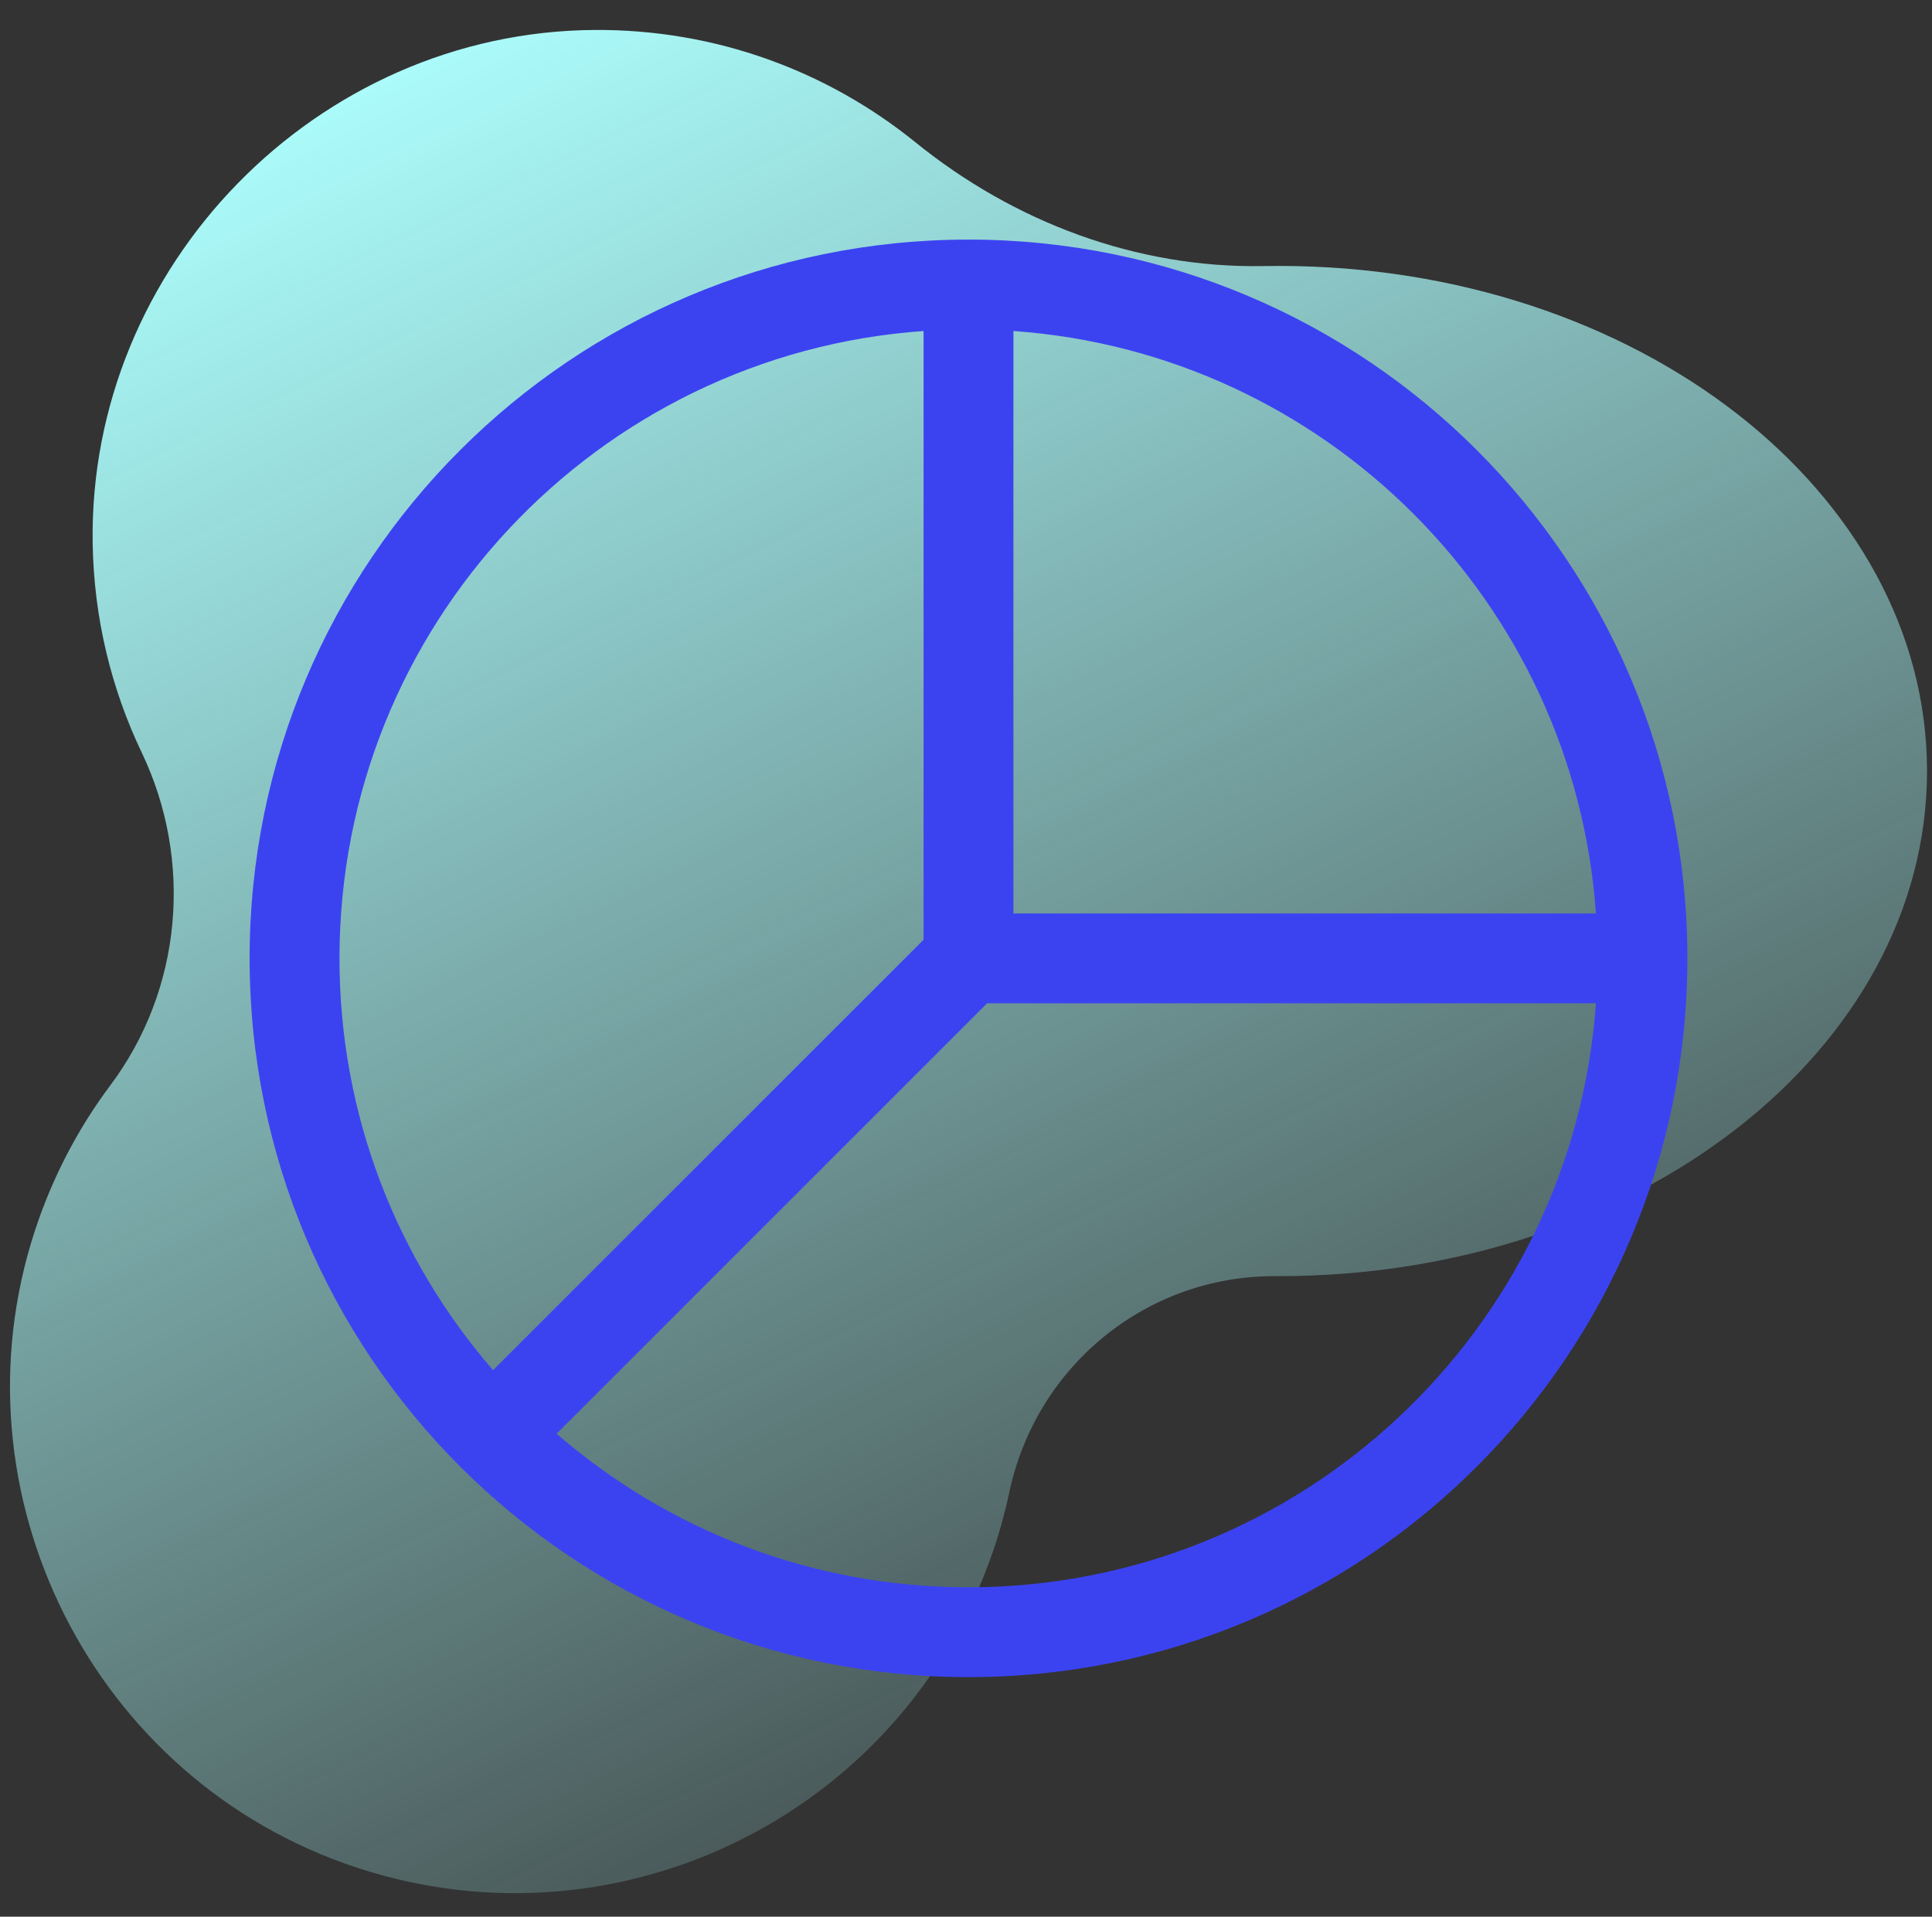
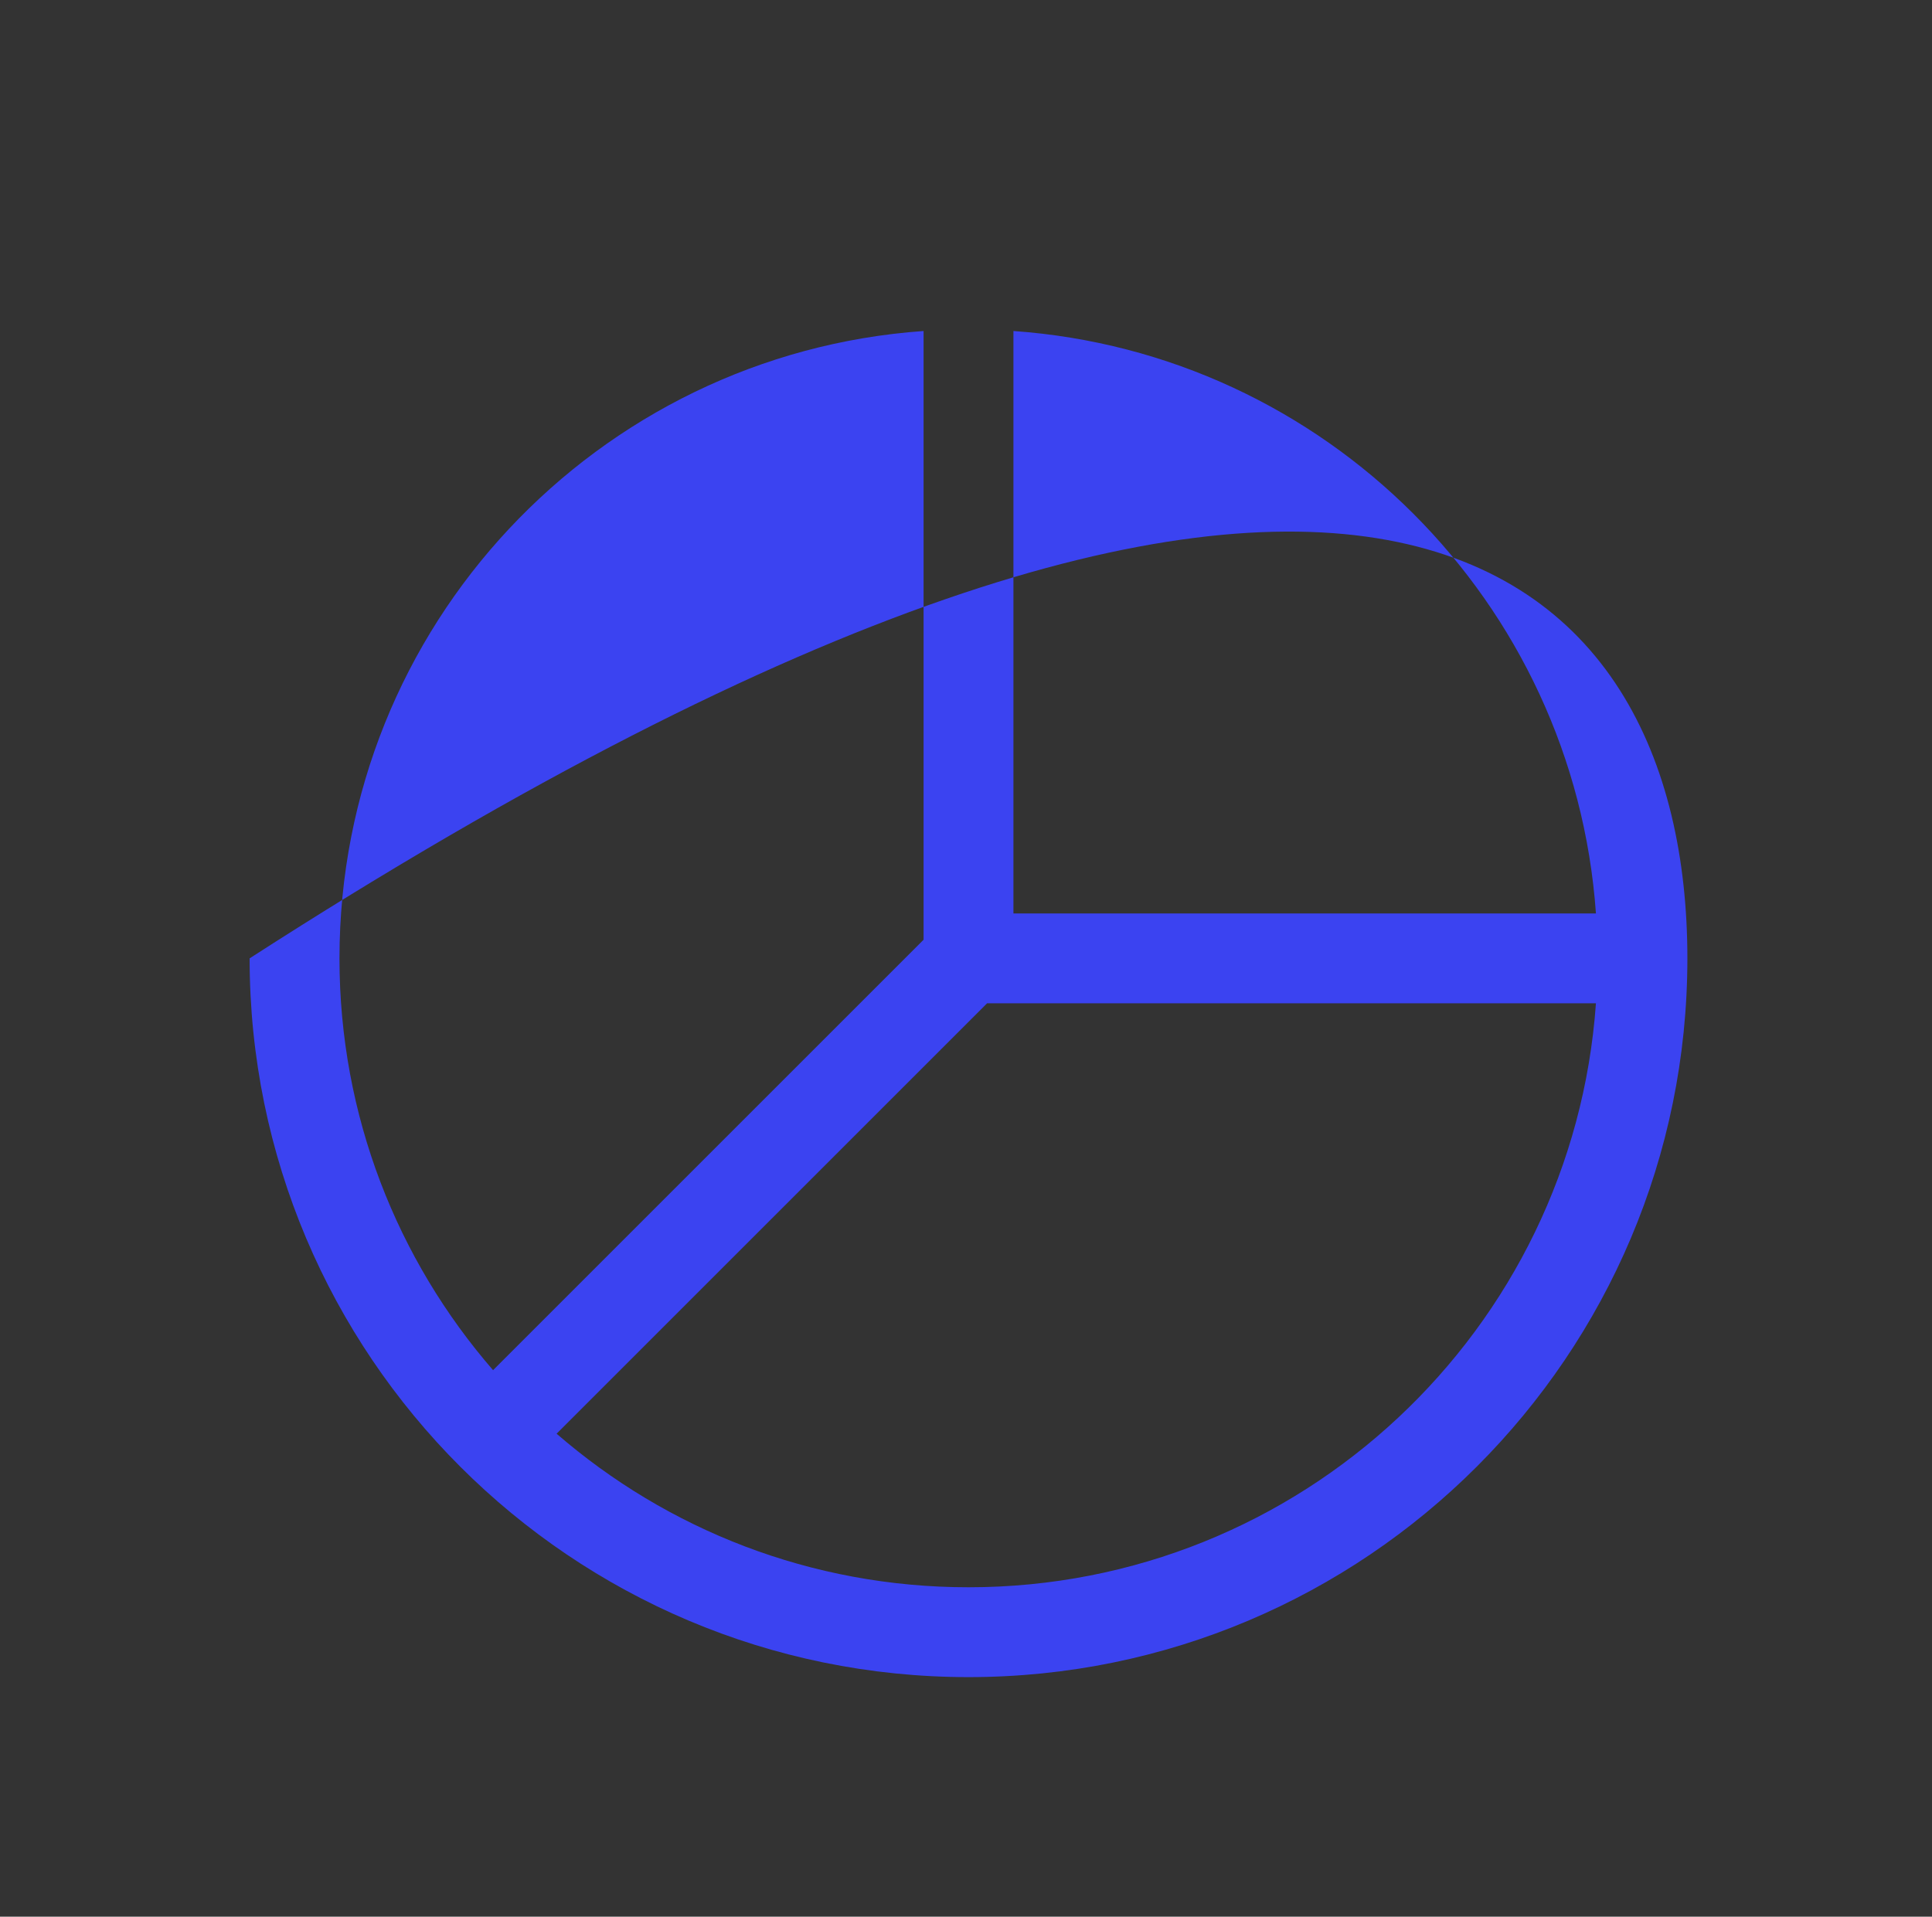
<svg xmlns="http://www.w3.org/2000/svg" width="129" height="128" viewBox="0 0 129 128" fill="none">
  <rect x="0" y="0" width="129" height="128" fill="#333333" stroke="none" />
-   <path d="M85.397 17.76C85.054 17.76 84.713 17.763 84.373 17.769C75.889 17.923 67.715 14.839 61.121 9.5C55.273 4.766 47.812 1.948 39.69 2.001C21.156 2.122 5.881 17.769 6.188 36.301C6.27 41.291 7.437 46.017 9.462 50.254C12.912 57.474 12.168 66.063 7.374 72.469C5.394 75.115 3.773 78.098 2.609 81.371C-3.598 98.81 5.571 118.194 22.997 124.438C40.742 130.797 60.202 121.398 66.294 103.624C66.745 102.308 67.11 100.983 67.392 99.655C69.183 91.223 76.539 85.186 85.159 85.222C85.238 85.222 85.317 85.222 85.397 85.222C109.294 85.222 128.667 70.121 128.667 51.491C128.667 32.862 109.294 17.76 85.397 17.76Z" fill="url(#paint0_linear_2885_635)" />
-   <path d="M61.667 22.105C39.871 23.644 22.667 41.813 22.667 64C22.667 74.519 26.531 84.132 32.922 91.502L61.667 62.757V22.105ZM67.667 22.105V61H106.561C105.093 40.195 88.472 23.574 67.667 22.105ZM106.561 67H65.909L37.165 95.745C44.535 102.136 54.147 106 64.667 106C86.854 106 105.023 88.796 106.561 67ZM16.667 64C16.667 37.49 38.157 16 64.667 16C91.176 16 112.667 37.49 112.667 64C112.667 90.51 91.176 112 64.667 112C51.413 112 39.408 106.624 30.726 97.941C22.043 89.258 16.667 77.254 16.667 64Z" fill="#3B43F1" />
+   <path d="M61.667 22.105C39.871 23.644 22.667 41.813 22.667 64C22.667 74.519 26.531 84.132 32.922 91.502L61.667 62.757V22.105ZM67.667 22.105V61H106.561C105.093 40.195 88.472 23.574 67.667 22.105ZM106.561 67H65.909L37.165 95.745C44.535 102.136 54.147 106 64.667 106C86.854 106 105.023 88.796 106.561 67ZM16.667 64C91.176 16 112.667 37.49 112.667 64C112.667 90.51 91.176 112 64.667 112C51.413 112 39.408 106.624 30.726 97.941C22.043 89.258 16.667 77.254 16.667 64Z" fill="#3B43F1" />
  <defs>
    <linearGradient id="paint0_linear_2885_635" x1="98.167" y1="131.5" x2="33.667" y2="-2" gradientUnits="userSpaceOnUse">
      <stop stop-color="#ADFFFE" stop-opacity="0" />
      <stop offset="0.998" stop-color="#ADFFFE" />
    </linearGradient>
  </defs>
</svg>